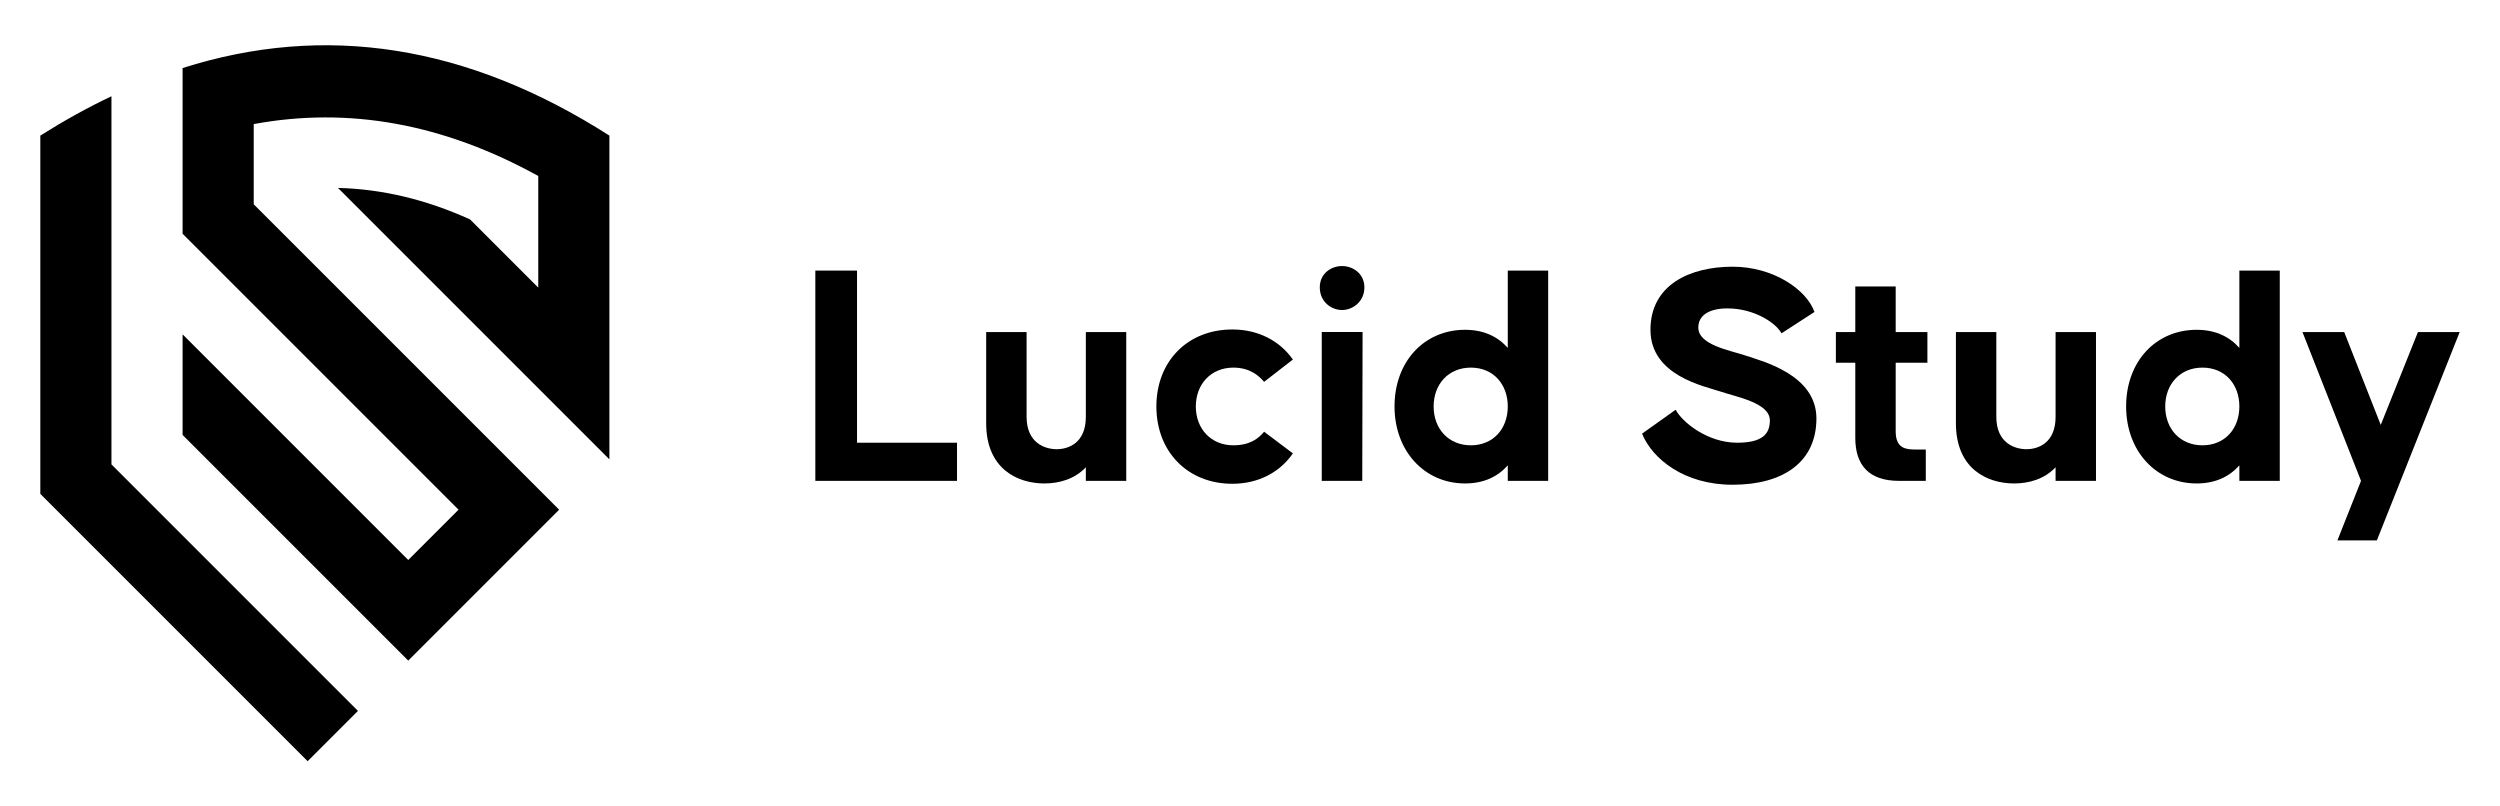
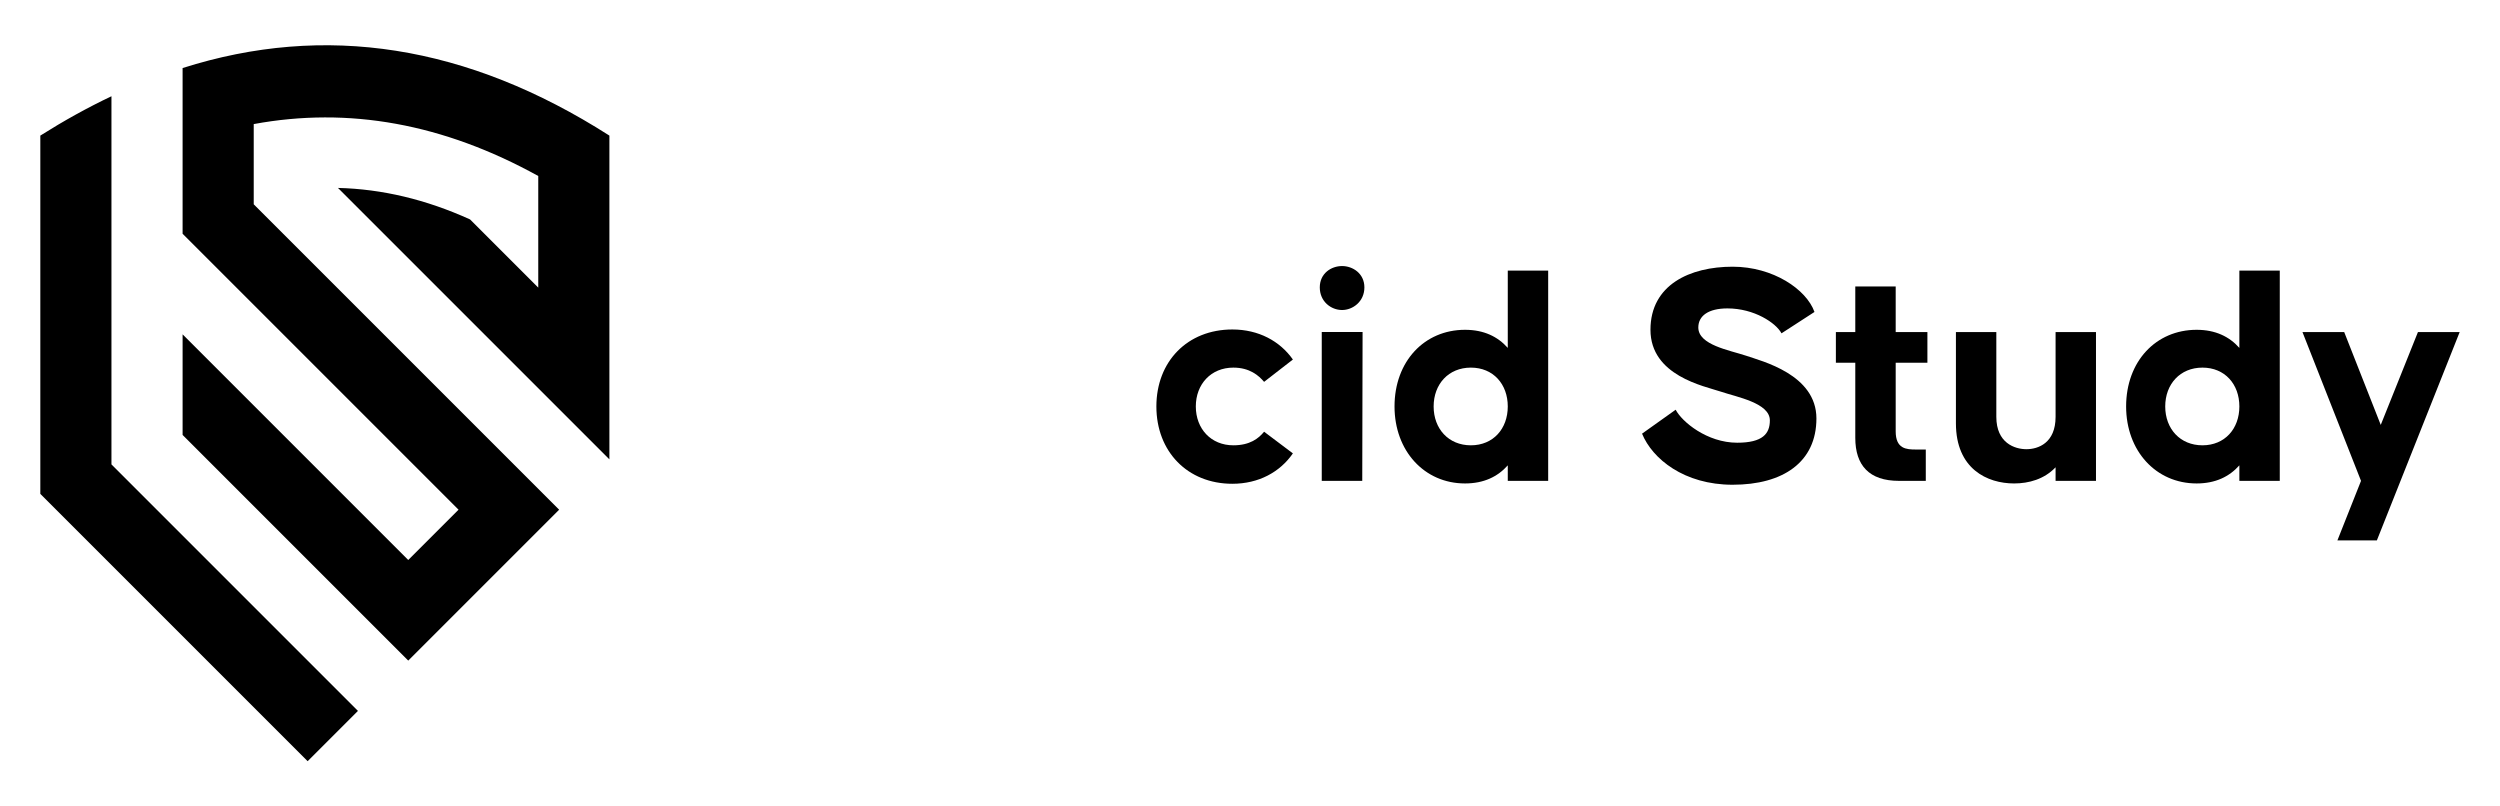
<svg xmlns="http://www.w3.org/2000/svg" width="100%" height="100%" viewBox="0 0 310 100" version="1.1" xml:space="preserve" style="fill-rule:evenodd;clip-rule:evenodd;stroke-linejoin:round;stroke-miterlimit:2;">
  <g>
    <g>
-       <path d="M101.102,59.627l17.568,-0l0,-4.73l-12.398,0l0,-21.345l-5.17,0l-0,26.075Z" style="fill-rule:nonzero;" />
-       <path d="M129.505,59.948c1.807,-0 3.734,-0.521 5.139,-2.004l0,1.683l5.011,-0l-0,-18.451l-5.011,-0l0,10.512c0,3.25 -2.168,4.012 -3.613,4.012c-1.446,-0 -3.734,-0.762 -3.734,-4.012l-0,-10.512l-5.011,-0l0,11.314c0,5.655 3.888,7.458 7.219,7.458Z" style="fill-rule:nonzero;" />
      <path d="M152.815,59.988c3.25,0 5.898,-1.443 7.503,-3.768l-3.571,-2.688c-0.682,0.843 -1.766,1.686 -3.812,1.686c-2.768,0 -4.654,-2.047 -4.654,-4.817c-0,-2.77 1.886,-4.817 4.654,-4.817c2.046,-0 3.17,1.004 3.812,1.766l3.571,-2.768c-1.605,-2.285 -4.253,-3.727 -7.503,-3.727c-5.576,-0 -9.424,3.967 -9.424,9.546c-0,5.579 3.848,9.587 9.424,9.587Z" style="fill-rule:nonzero;" />
      <path d="M166.419,38.442c1.323,0 2.766,-1.042 2.766,-2.806c-0,-1.724 -1.443,-2.646 -2.766,-2.646c-1.363,0 -2.766,0.922 -2.766,2.646c-0,1.764 1.403,2.806 2.766,2.806Zm-2.522,21.185l5.023,-0l0.04,-18.456l-5.063,-0l0,18.456Z" style="fill-rule:nonzero;" />
      <path d="M181.665,59.948c2.328,-0 4.055,-0.842 5.299,-2.245l0,1.924l5.01,-0l0,-26.075l-5.01,0l0,9.587c-1.244,-1.403 -2.971,-2.244 -5.299,-2.244c-5.056,-0 -8.744,3.927 -8.744,9.506c0,5.499 3.688,9.547 8.744,9.547Zm0.723,-4.73c-2.77,0 -4.617,-2.047 -4.617,-4.817c0,-2.77 1.847,-4.817 4.617,-4.817c2.77,-0 4.576,2.047 4.576,4.817c0,2.77 -1.806,4.817 -4.576,4.817Z" style="fill-rule:nonzero;" />
      <path d="M214.847,60.108c6.26,0 10.389,-2.805 10.389,-8.221c0,-5.458 -6.776,-7.104 -8.743,-7.786c-2.048,-0.682 -5.902,-1.324 -5.902,-3.492c0,-1.444 1.245,-2.367 3.613,-2.367c3.333,-0 6.021,1.806 6.703,3.09l4.089,-2.649c-1.003,-2.806 -5.132,-5.612 -10.149,-5.612c-5.298,-0 -10.189,2.244 -10.189,7.819c0,5.7 6.656,6.984 8.703,7.666c2.008,0.682 6.102,1.405 6.102,3.572c0,1.646 -0.883,2.769 -4.054,2.769c-3.734,0 -6.862,-2.608 -7.624,-4.093l-4.17,2.97c1.284,3.128 5.212,6.334 11.232,6.334Z" style="fill-rule:nonzero;" />
      <path d="M235.467,59.627l3.331,-0l-0,-3.887l-1.244,0c-1.164,0 -2.488,-0.08 -2.488,-2.248l0,-8.51l3.932,0l0,-3.806l-3.932,-0l0,-5.658l-5.01,0l-0,5.658l-2.407,-0l-0,3.806l2.407,0l-0,9.313c-0,3.409 1.723,5.332 5.411,5.332Z" style="fill-rule:nonzero;" />
      <path d="M249.753,59.948c1.806,-0 3.734,-0.521 5.139,-2.004l-0,1.683l5.01,-0l0,-18.451l-5.01,-0l-0,10.512c-0,3.25 -2.168,4.012 -3.614,4.012c-1.445,-0 -3.734,-0.762 -3.734,-4.012l0,-10.512l-5.01,-0l0,11.314c0,5.655 3.888,7.458 7.219,7.458Z" style="fill-rule:nonzero;" />
      <path d="M272.382,59.948c2.329,-0 4.055,-0.842 5.299,-2.245l0,1.924l5.011,-0l-0,-26.075l-5.011,0l0,9.587c-1.244,-1.403 -2.97,-2.244 -5.299,-2.244c-5.056,-0 -8.743,3.927 -8.743,9.506c-0,5.499 3.687,9.547 8.743,9.547Zm0.723,-4.73c-2.77,0 -4.617,-2.047 -4.617,-4.817c0,-2.77 1.847,-4.817 4.617,-4.817c2.77,-0 4.576,2.047 4.576,4.817c0,2.77 -1.806,4.817 -4.576,4.817Z" style="fill-rule:nonzero;" />
      <path d="M289.838,67.01l4.893,-0l10.269,-25.834l-5.175,-0l-4.612,11.513l-4.533,-11.513l-5.175,-0l7.261,18.452l-2.928,7.382Z" style="fill-rule:nonzero;" />
    </g>
    <g>
      <path d="M5,16.814c2.94,-1.856 5.88,-3.482 8.82,-4.879l0,45.652l30.564,30.564l-6.237,6.237l-33.147,-33.147l0,-44.427Zm70.564,40.146l-33.657,-33.657c5.46,0.133 10.92,1.43 16.379,3.905l8.457,8.458l0,-13.842c-11.759,-6.499 -23.519,-8.613 -35.282,-6.438l0,9.946l37.871,37.871l-6.237,6.237l0,-0.001l-6.237,6.237l0,0.001l-6.237,6.237l-27.98,-27.981l-0,-12.474l27.98,27.98l6.237,-6.237l-34.217,-34.217l-0,-20.547c17.641,-5.61 35.282,-2.892 52.923,8.376l-0,40.146Z" />
    </g>
  </g>
</svg>